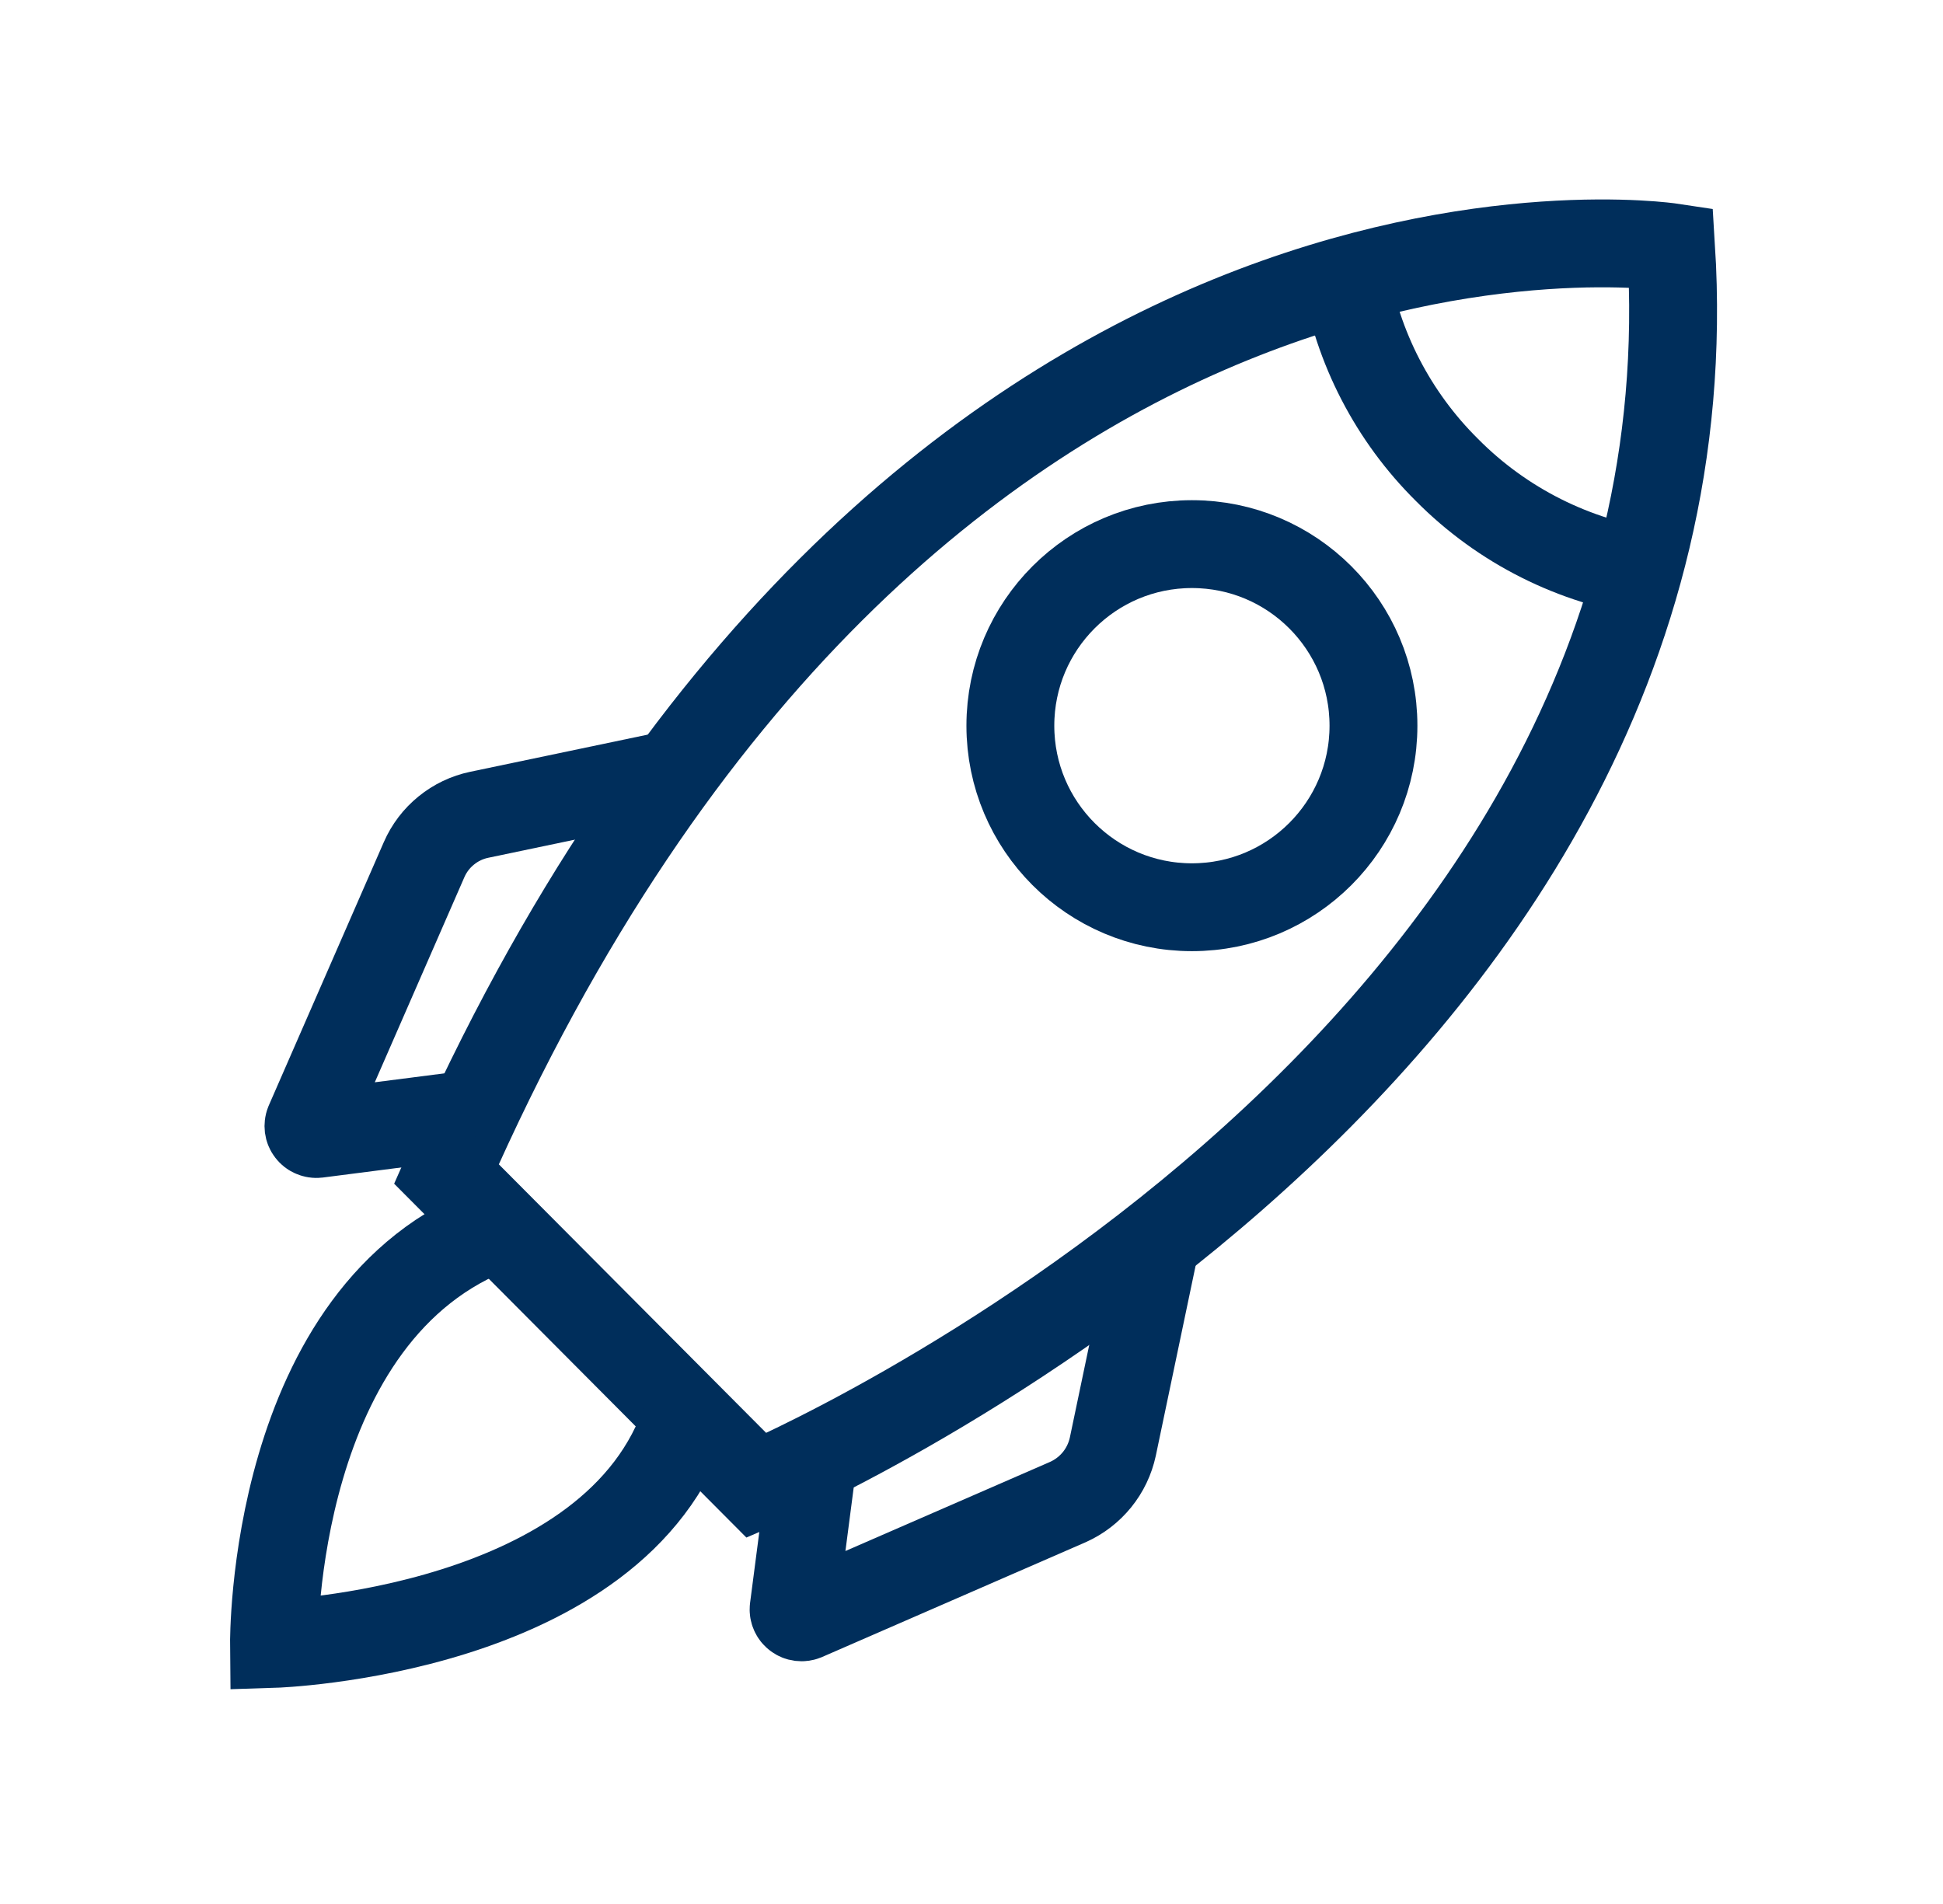
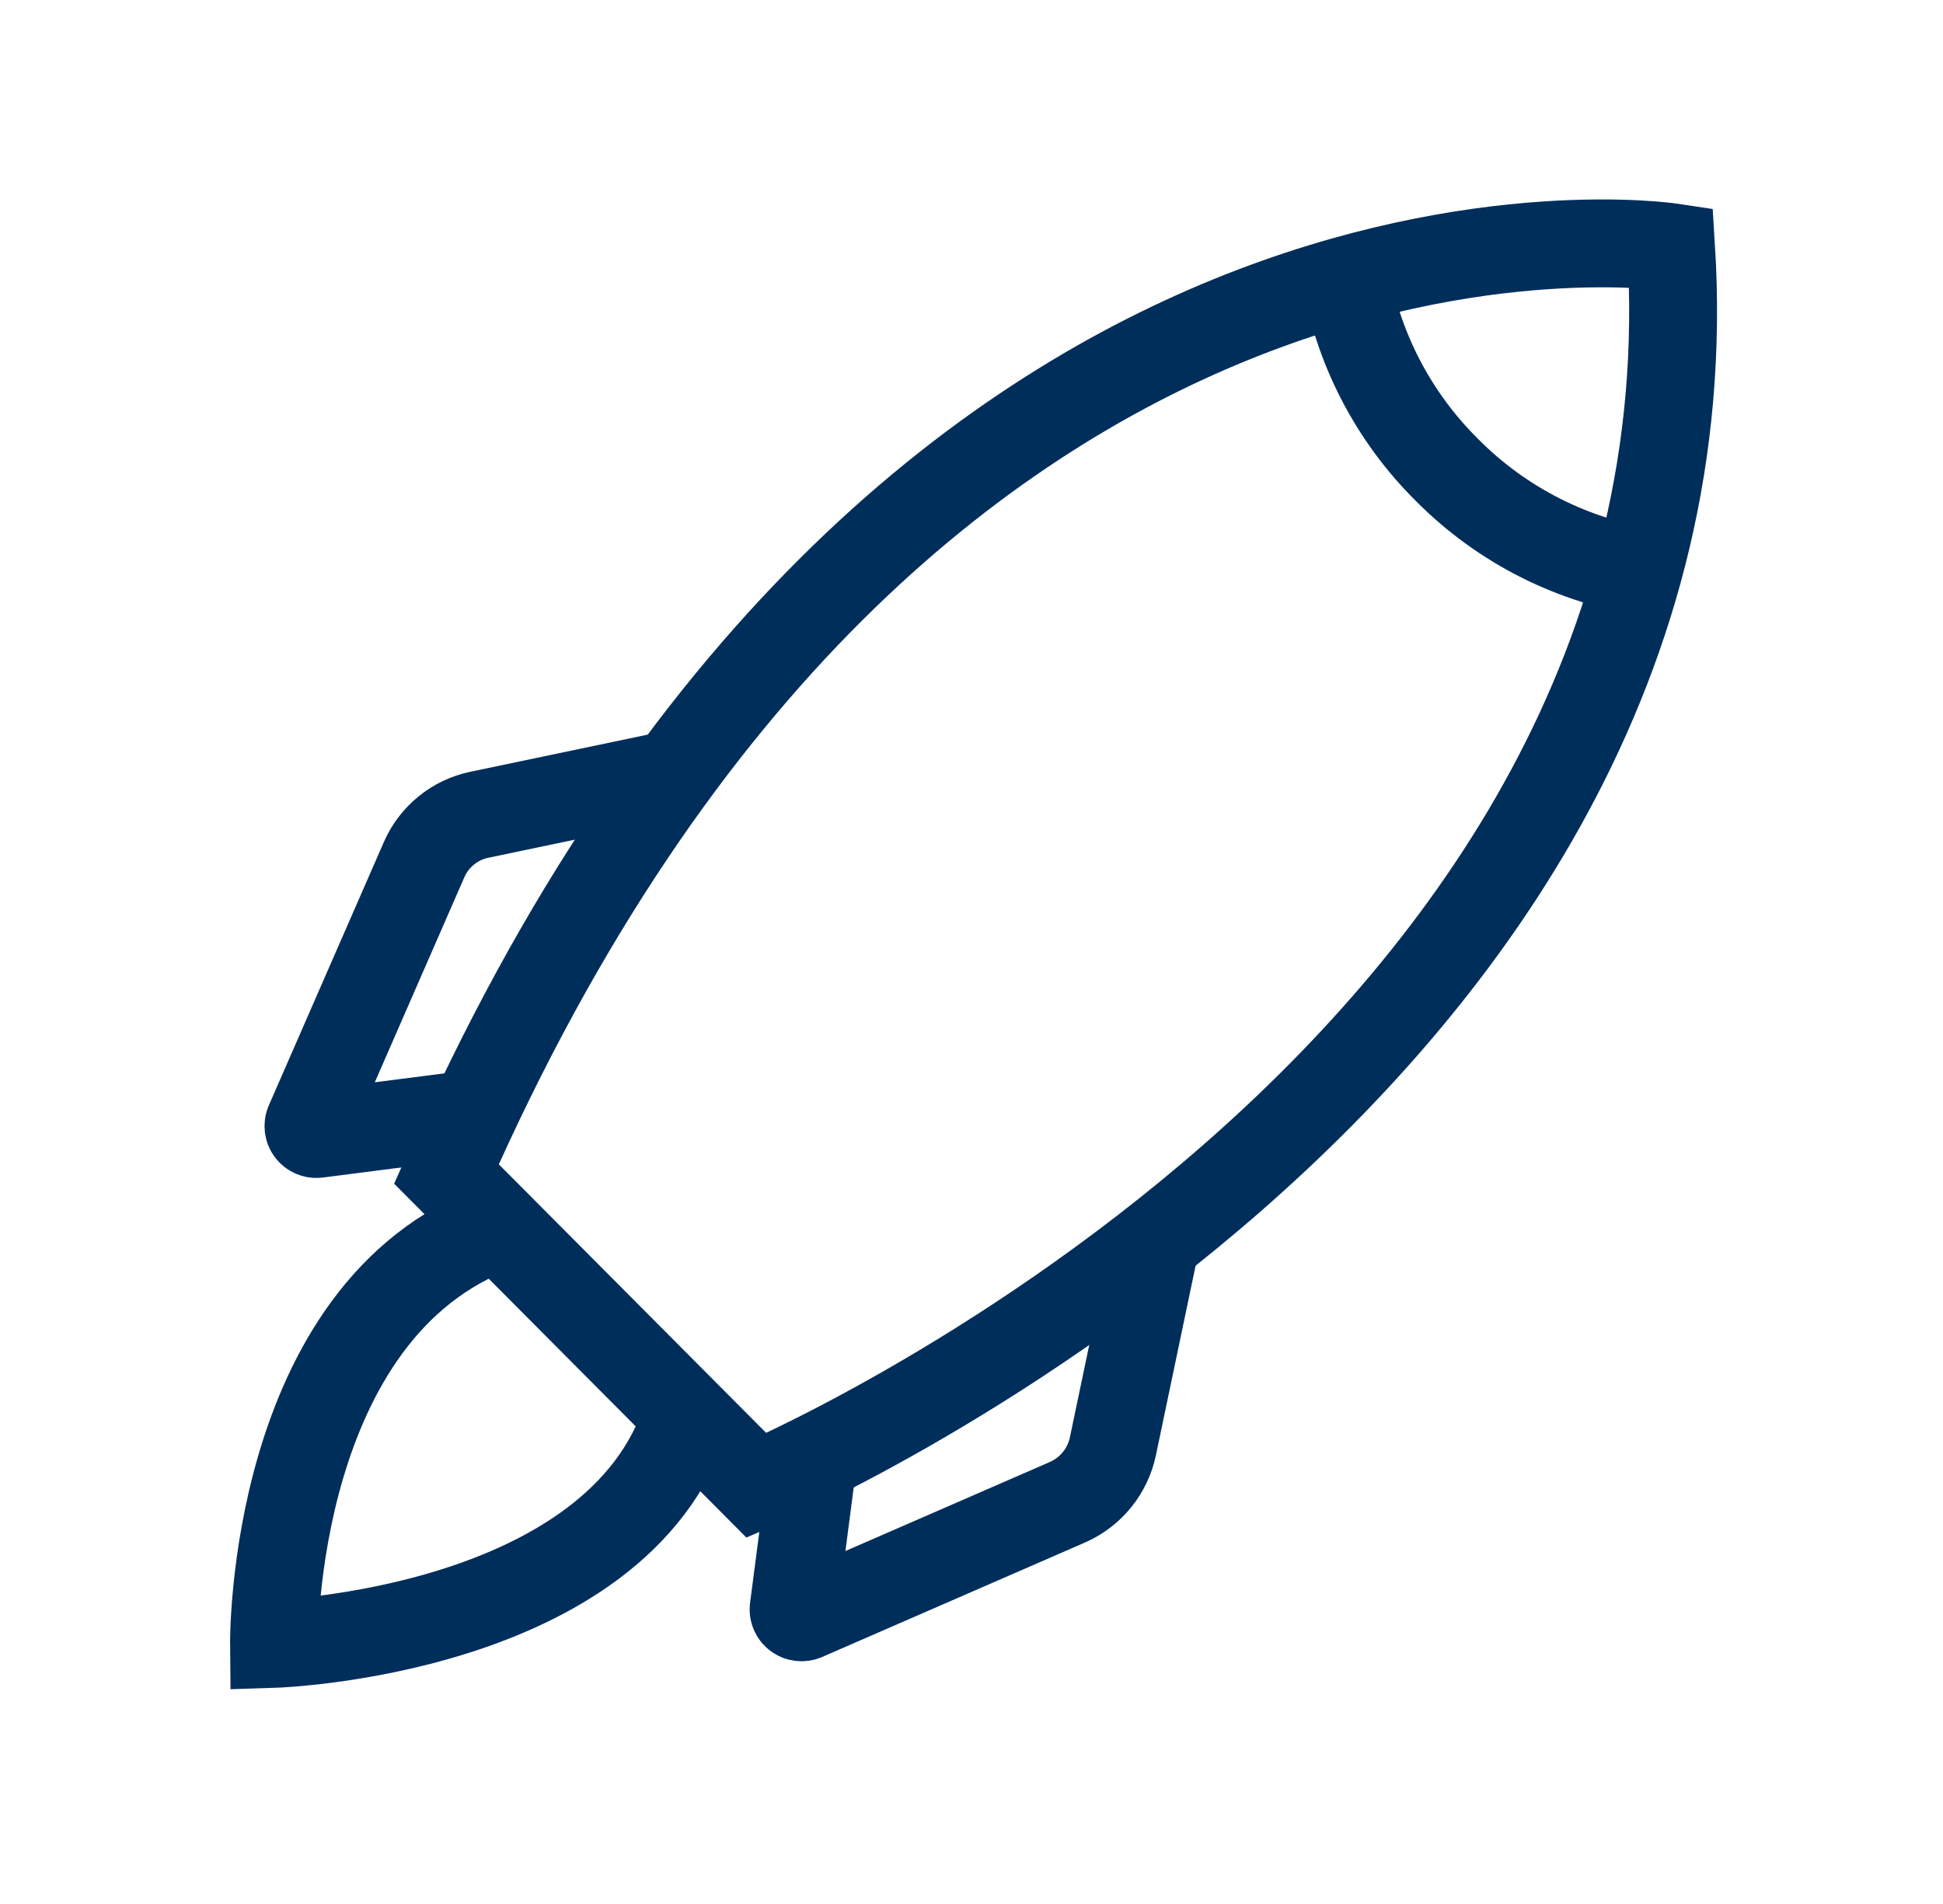
<svg xmlns="http://www.w3.org/2000/svg" width="50" height="49" viewBox="0 0 50 49" fill="none">
  <path d="M11.488 30.212L19.469 38.23C19.469 38.23 44.337 27.68 43.003 6.361C43.003 6.361 23.274 3.392 11.488 30.212Z" stroke="#002E5B" stroke-width="2.261" />
  <path d="M34.613 7.023C34.932 8.947 35.85 10.722 37.236 12.095C38.658 13.53 40.511 14.461 42.511 14.747" stroke="#002E5B" stroke-width="2.261" />
-   <path d="M30.672 23.348C33.253 23.348 35.344 21.256 35.344 18.676C35.344 16.095 33.253 14.003 30.672 14.003C28.092 14.003 26 16.095 26 18.676C26 21.256 28.092 23.348 30.672 23.348Z" stroke="#002E5B" stroke-width="2.261" />
  <path d="M12.158 28.67L8.163 29.183C8.128 29.187 8.093 29.181 8.061 29.167C8.028 29.154 8 29.131 7.979 29.103C7.957 29.075 7.944 29.042 7.939 29.007C7.935 28.972 7.939 28.936 7.952 28.904L10.914 22.122C11.041 21.831 11.236 21.574 11.483 21.374C11.729 21.173 12.02 21.034 12.331 20.969L17.297 19.929" stroke="#002E5B" stroke-width="2.261" />
  <path d="M20.943 37.403L20.423 41.397C20.419 41.432 20.424 41.467 20.438 41.499C20.452 41.532 20.474 41.56 20.503 41.581C20.531 41.603 20.564 41.616 20.599 41.621C20.634 41.625 20.669 41.621 20.702 41.608L27.484 38.654C27.775 38.523 28.03 38.327 28.231 38.079C28.431 37.832 28.57 37.541 28.637 37.229L29.677 32.263" stroke="#002E5B" stroke-width="2.261" />
  <path d="M17.676 36.443C15.89 42.027 7.051 42.306 7.051 42.306C7.051 42.306 6.968 33.715 12.816 31.575" stroke="#002E5B" stroke-width="2.261" />
</svg>